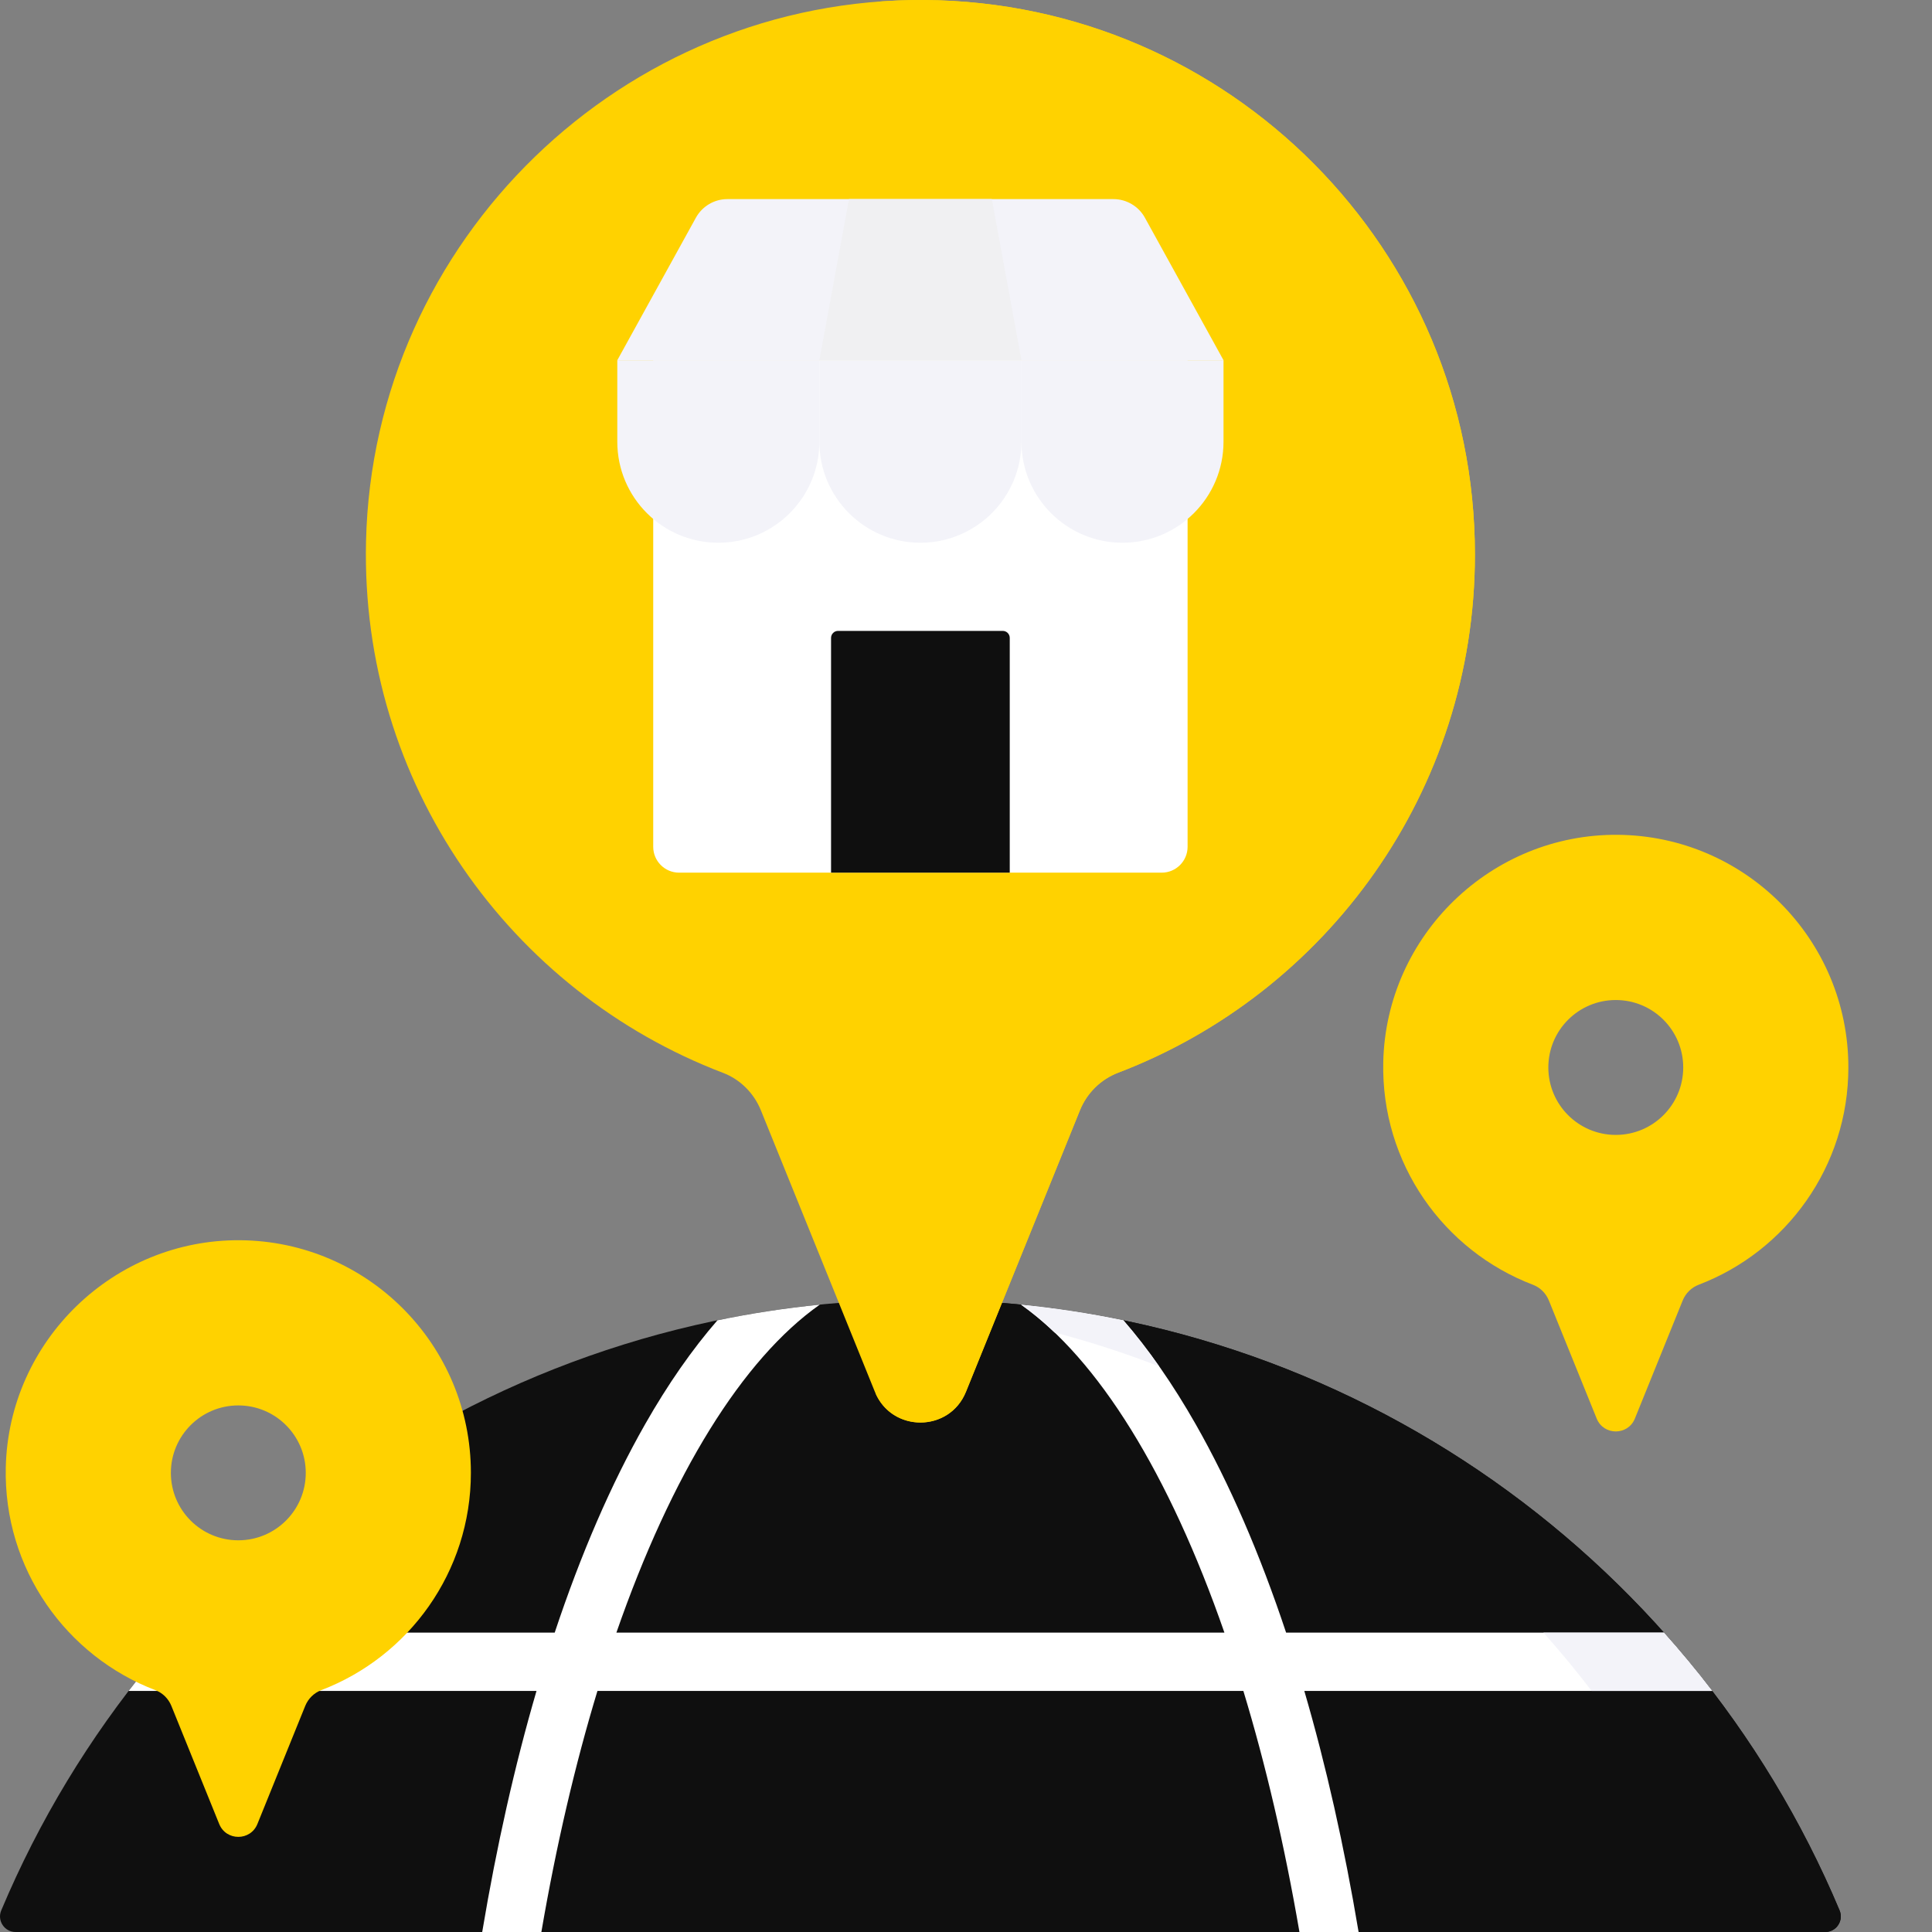
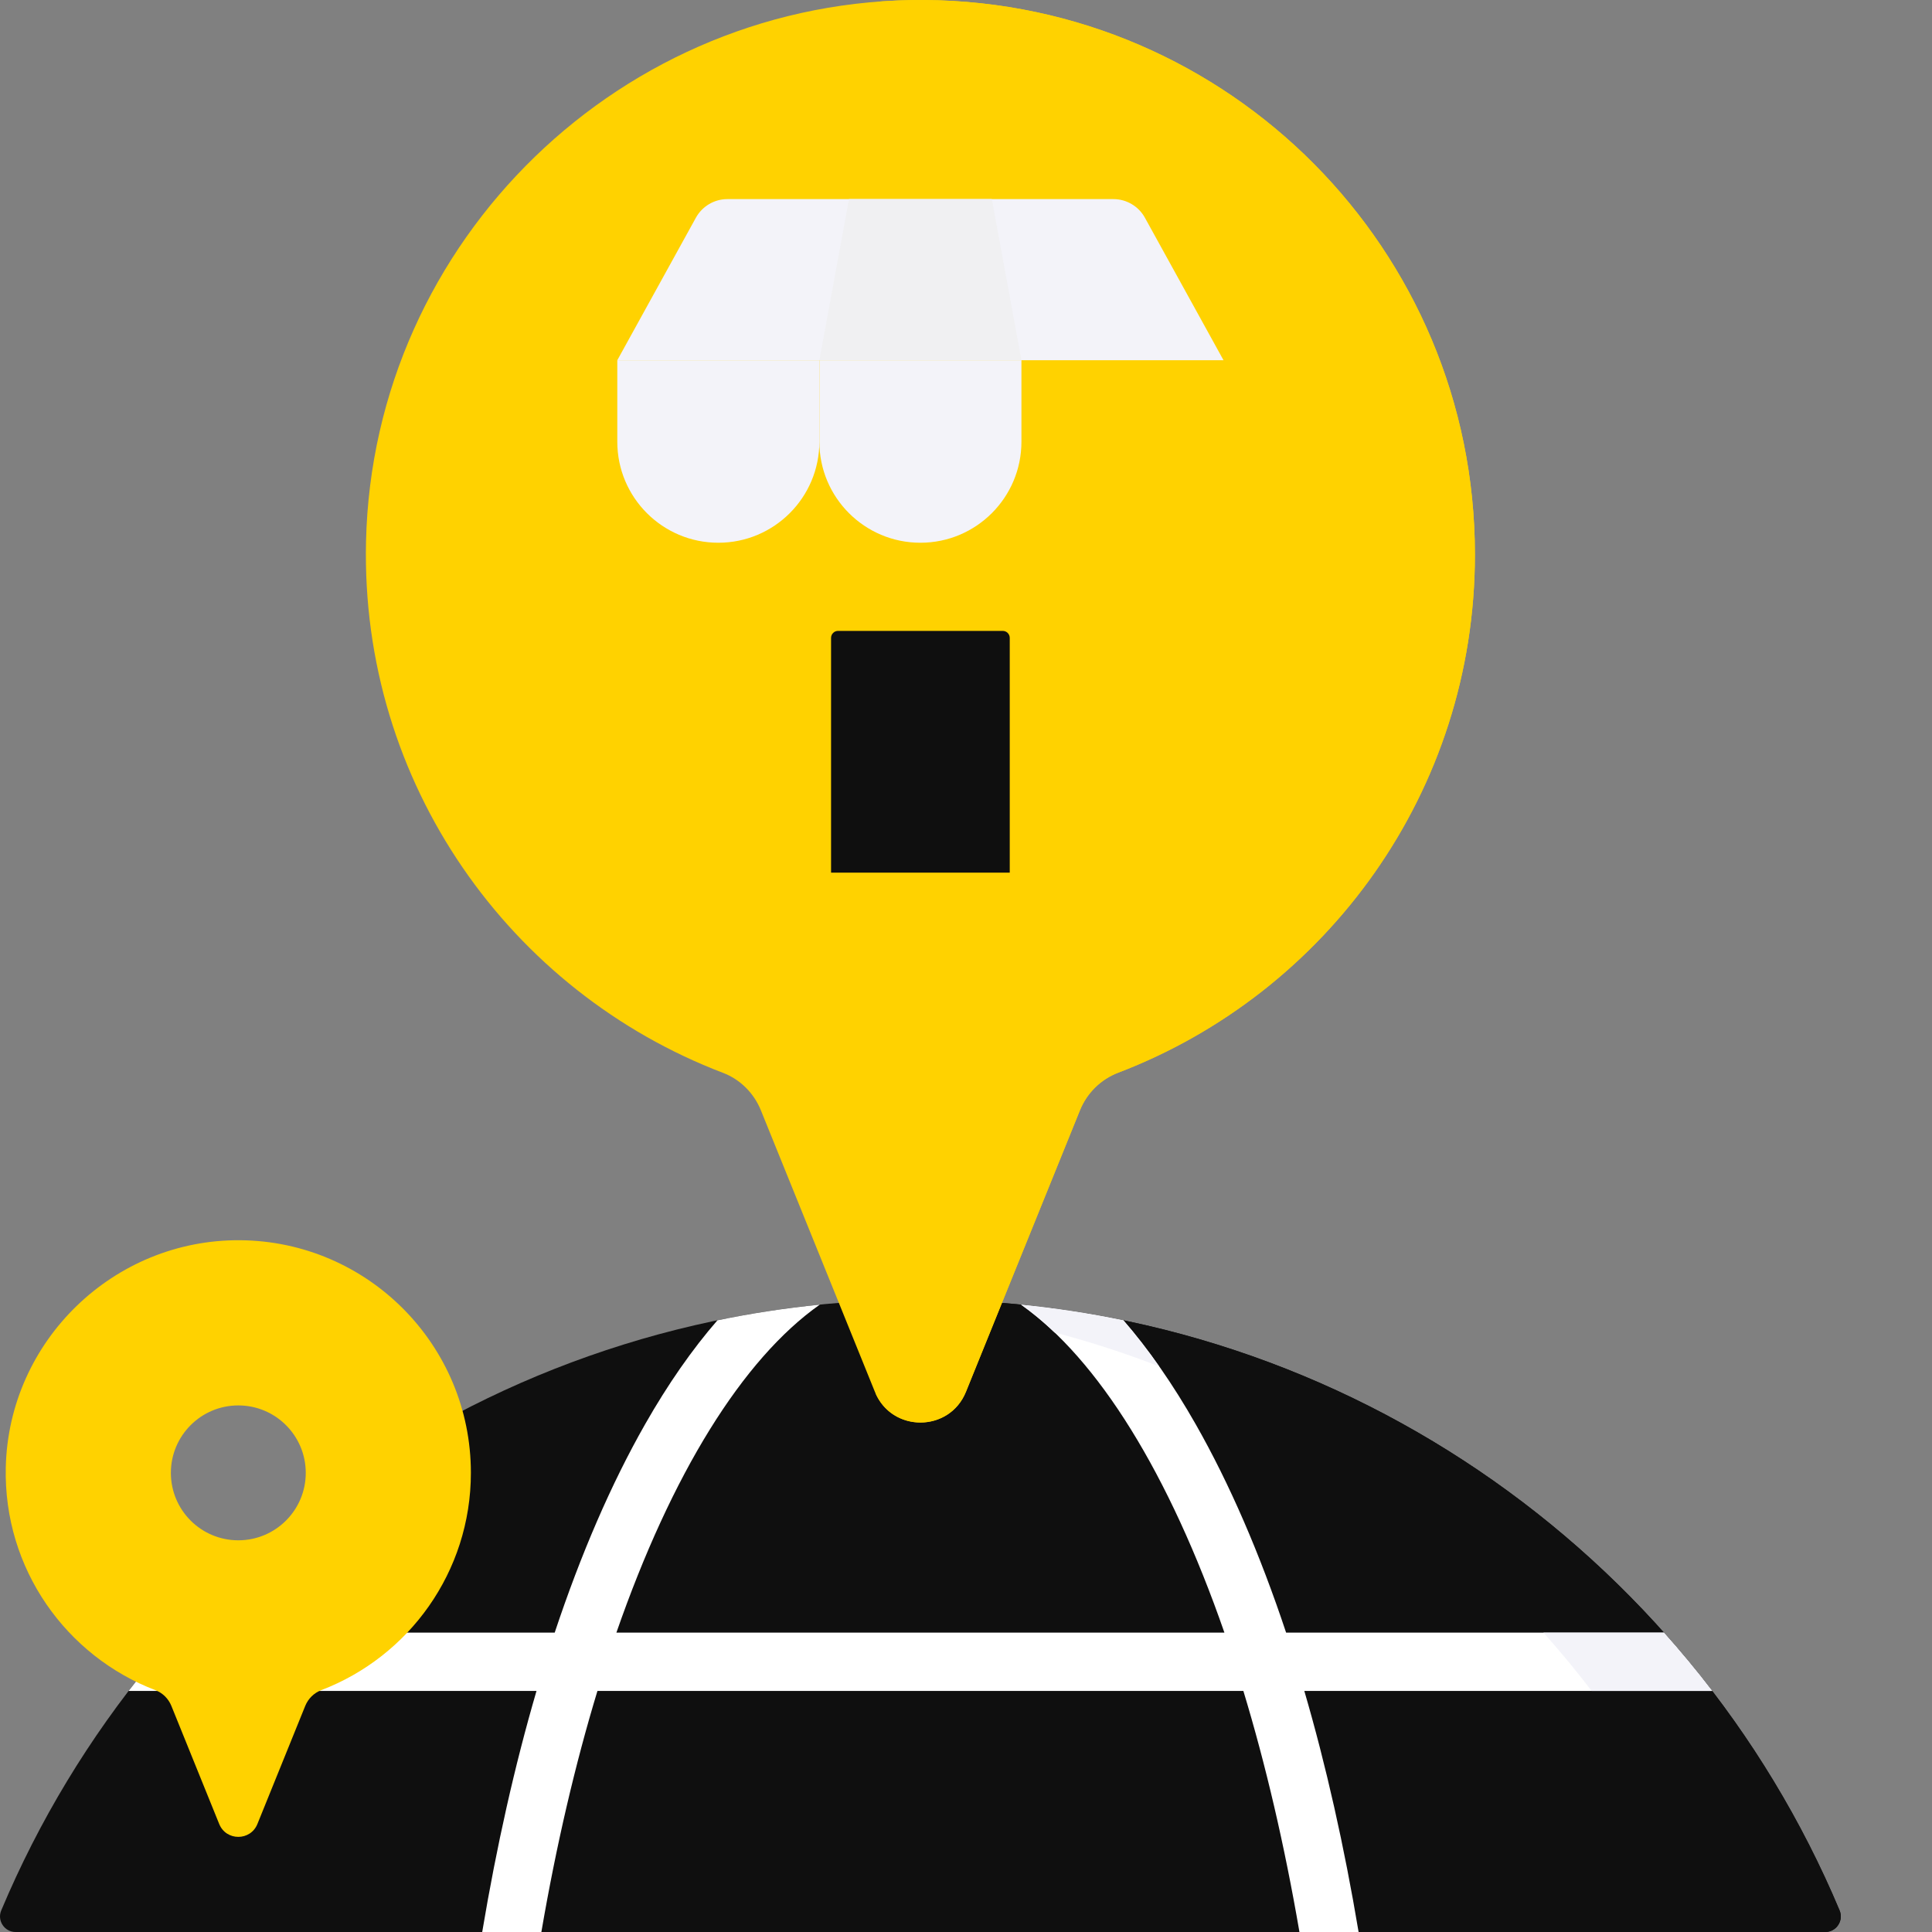
<svg xmlns="http://www.w3.org/2000/svg" width="115" height="115" viewBox="0 0 115 115" fill="none">
  <rect x="0" y="0" width="115" height="115" fill="#808080" stroke="none" />
  <g clip-path="url(#clip0)">
    <path d="M108.644 115H0.927C0.265 115 -0.183 114.324 0.074 113.714C9.05 92.355 30.166 77.356 54.786 77.356C79.406 77.356 100.522 92.355 109.499 113.714C109.755 114.324 109.307 115 108.644 115V115Z" fill="#0F0F0F" />
    <path d="M109.499 113.714C100.522 92.355 79.406 77.357 54.786 77.357C53.582 77.357 52.386 77.394 51.2 77.465C74.269 78.841 93.788 93.4 102.325 113.714C102.582 114.324 102.133 115 101.472 115H108.644C109.307 115 109.755 114.324 109.499 113.714Z" fill="#0F0F0F" />
    <path d="M77.638 100.651H101.917C101.003 99.457 100.044 98.3 99.044 97.18H76.554C74.993 92.489 73.188 88.316 71.172 84.775C69.811 82.384 68.372 80.32 66.869 78.59C64.873 78.177 62.84 77.864 60.776 77.657C65.375 80.897 69.603 87.745 72.882 97.18H36.69C39.97 87.744 44.197 80.897 48.796 77.657C46.733 77.865 44.7 78.177 42.704 78.59C41.201 80.32 39.761 82.384 38.4 84.775C36.384 88.316 34.579 92.489 33.018 97.18H10.529C9.528 98.3 8.569 99.457 7.655 100.651H31.935C30.645 105.065 29.561 109.877 28.703 115H32.224C33.115 109.812 34.242 104.999 35.562 100.651H74.01C75.33 104.999 76.457 109.812 77.348 115H80.869C80.011 109.877 78.927 105.065 77.638 100.651V100.651Z" fill="white" />
    <path d="M100.515 98.891C100.511 98.885 100.505 98.879 100.5 98.873C100.025 98.3 99.54 97.736 99.044 97.18H91.871C92.872 98.3 93.829 99.457 94.743 100.651H101.917C101.691 100.356 101.462 100.062 101.23 99.77C101.215 99.753 101.201 99.734 101.186 99.716C100.965 99.44 100.742 99.164 100.515 98.891Z" fill="#F3F3F9" />
    <path d="M66.869 78.59C66.385 78.49 65.9 78.397 65.413 78.308C65.385 78.303 65.358 78.298 65.33 78.293C64.343 78.116 63.348 77.963 62.345 77.836C62.322 77.833 62.299 77.831 62.277 77.828C61.778 77.765 61.278 77.708 60.775 77.657C61.449 78.132 62.114 78.686 62.77 79.312C64.896 79.872 66.974 80.549 69 81.332C68.305 80.341 67.594 79.426 66.869 78.59V78.59Z" fill="#F3F3F9" />
    <path d="M87.793 33.008C87.793 14.865 73.155 0.14 55.045 0.001C37.09 -0.137 22.199 14.281 21.787 32.233C21.457 46.655 30.379 59.035 43.031 63.858C44.063 64.251 44.876 65.068 45.291 66.091L52.077 82.848C53.062 85.282 56.509 85.282 57.496 82.848L64.282 66.091C64.698 65.062 65.52 64.248 66.556 63.852C78.973 59.112 87.793 47.091 87.793 33.008V33.008Z" fill="#FFD200" />
    <path d="M55.045 0.001C54.069 -0.006 53.103 0.032 52.146 0.108C69.123 1.472 82.475 15.68 82.475 33.008C82.475 47.091 73.654 59.112 61.238 63.852C60.201 64.248 59.379 65.062 58.963 66.09L52.177 82.847C52.161 82.886 52.144 82.922 52.127 82.959C53.172 85.28 56.525 85.244 57.496 82.847L64.281 66.09C64.698 65.062 65.519 64.248 66.556 63.852C78.973 59.112 87.793 47.091 87.793 33.008C87.793 14.865 73.155 0.14 55.045 0.001V0.001Z" fill="#FFD200" />
-     <path d="M38.882 21.441V50.403C38.882 51.254 39.572 51.944 40.424 51.944H69.148C70 51.944 70.69 51.254 70.69 50.403V21.441H38.882Z" fill="white" />
-     <path d="M60.8 21.441V26.292C60.8 29.613 63.492 32.306 66.813 32.306C70.135 32.306 72.828 29.613 72.828 26.292V21.441H60.8Z" fill="#F3F3F9" />
    <path d="M36.744 21.441V26.292C36.744 29.613 39.437 32.306 42.758 32.306C46.079 32.306 48.772 29.613 48.772 26.292V21.441H36.744Z" fill="#F3F3F9" />
    <path d="M48.772 21.441V26.292C48.772 29.613 51.465 32.306 54.786 32.306C58.107 32.306 60.8 29.613 60.8 26.292V21.441H48.772Z" fill="#F3F3F9" />
    <path d="M41.421 12.961L36.744 21.441H72.828L68.15 12.961C67.773 12.276 67.053 11.851 66.271 11.851H43.3C42.519 11.851 41.798 12.276 41.421 12.961V12.961Z" fill="#F3F3F9" />
    <path d="M60.8 21.441H48.773L50.535 11.85H59.038L60.8 21.441Z" fill="#F0F0F2" />
    <path d="M49.468 37.97V51.944H60.104V37.97C60.104 37.74 59.917 37.553 59.687 37.553H49.884C49.654 37.553 49.468 37.74 49.468 37.97V37.97Z" fill="#0F0F0F" />
-     <path d="M96.286 49.691C88.755 49.633 82.509 55.68 82.337 63.21C82.198 69.259 85.94 74.452 91.247 76.474C91.68 76.639 92.021 76.982 92.195 77.411L95.041 84.439C95.455 85.46 96.9 85.46 97.314 84.439L100.16 77.411C100.335 76.98 100.679 76.638 101.114 76.472C106.322 74.484 110.022 69.442 110.022 63.535C110.022 55.925 103.882 49.749 96.286 49.691V49.691ZM96.178 67.554C93.96 67.554 92.163 65.756 92.163 63.539C92.163 61.322 93.96 59.525 96.178 59.525C98.394 59.525 100.192 61.322 100.192 63.539C100.192 65.756 98.395 67.554 96.178 67.554Z" fill="#FFD200" />
    <path d="M14.293 73.823C6.763 73.765 0.517 79.813 0.344 87.342C0.205 93.391 3.948 98.583 9.255 100.607C9.687 100.772 10.028 101.114 10.202 101.544L13.048 108.571C13.463 109.593 14.908 109.593 15.322 108.571L18.168 101.543C18.343 101.112 18.687 100.77 19.122 100.604C24.33 98.616 28.029 93.573 28.029 87.667C28.029 80.058 21.89 73.882 14.293 73.823V73.823ZM14.185 91.685C11.967 91.685 10.171 89.888 10.171 87.671C10.171 85.454 11.968 83.656 14.185 83.656C16.402 83.656 18.2 85.454 18.2 87.671C18.2 89.888 16.402 91.685 14.185 91.685Z" fill="#FFD200" />
  </g>
  <defs>
    <clipPath id="clip0">
      <rect width="115" height="115" fill="white" />
    </clipPath>
  </defs>
</svg>